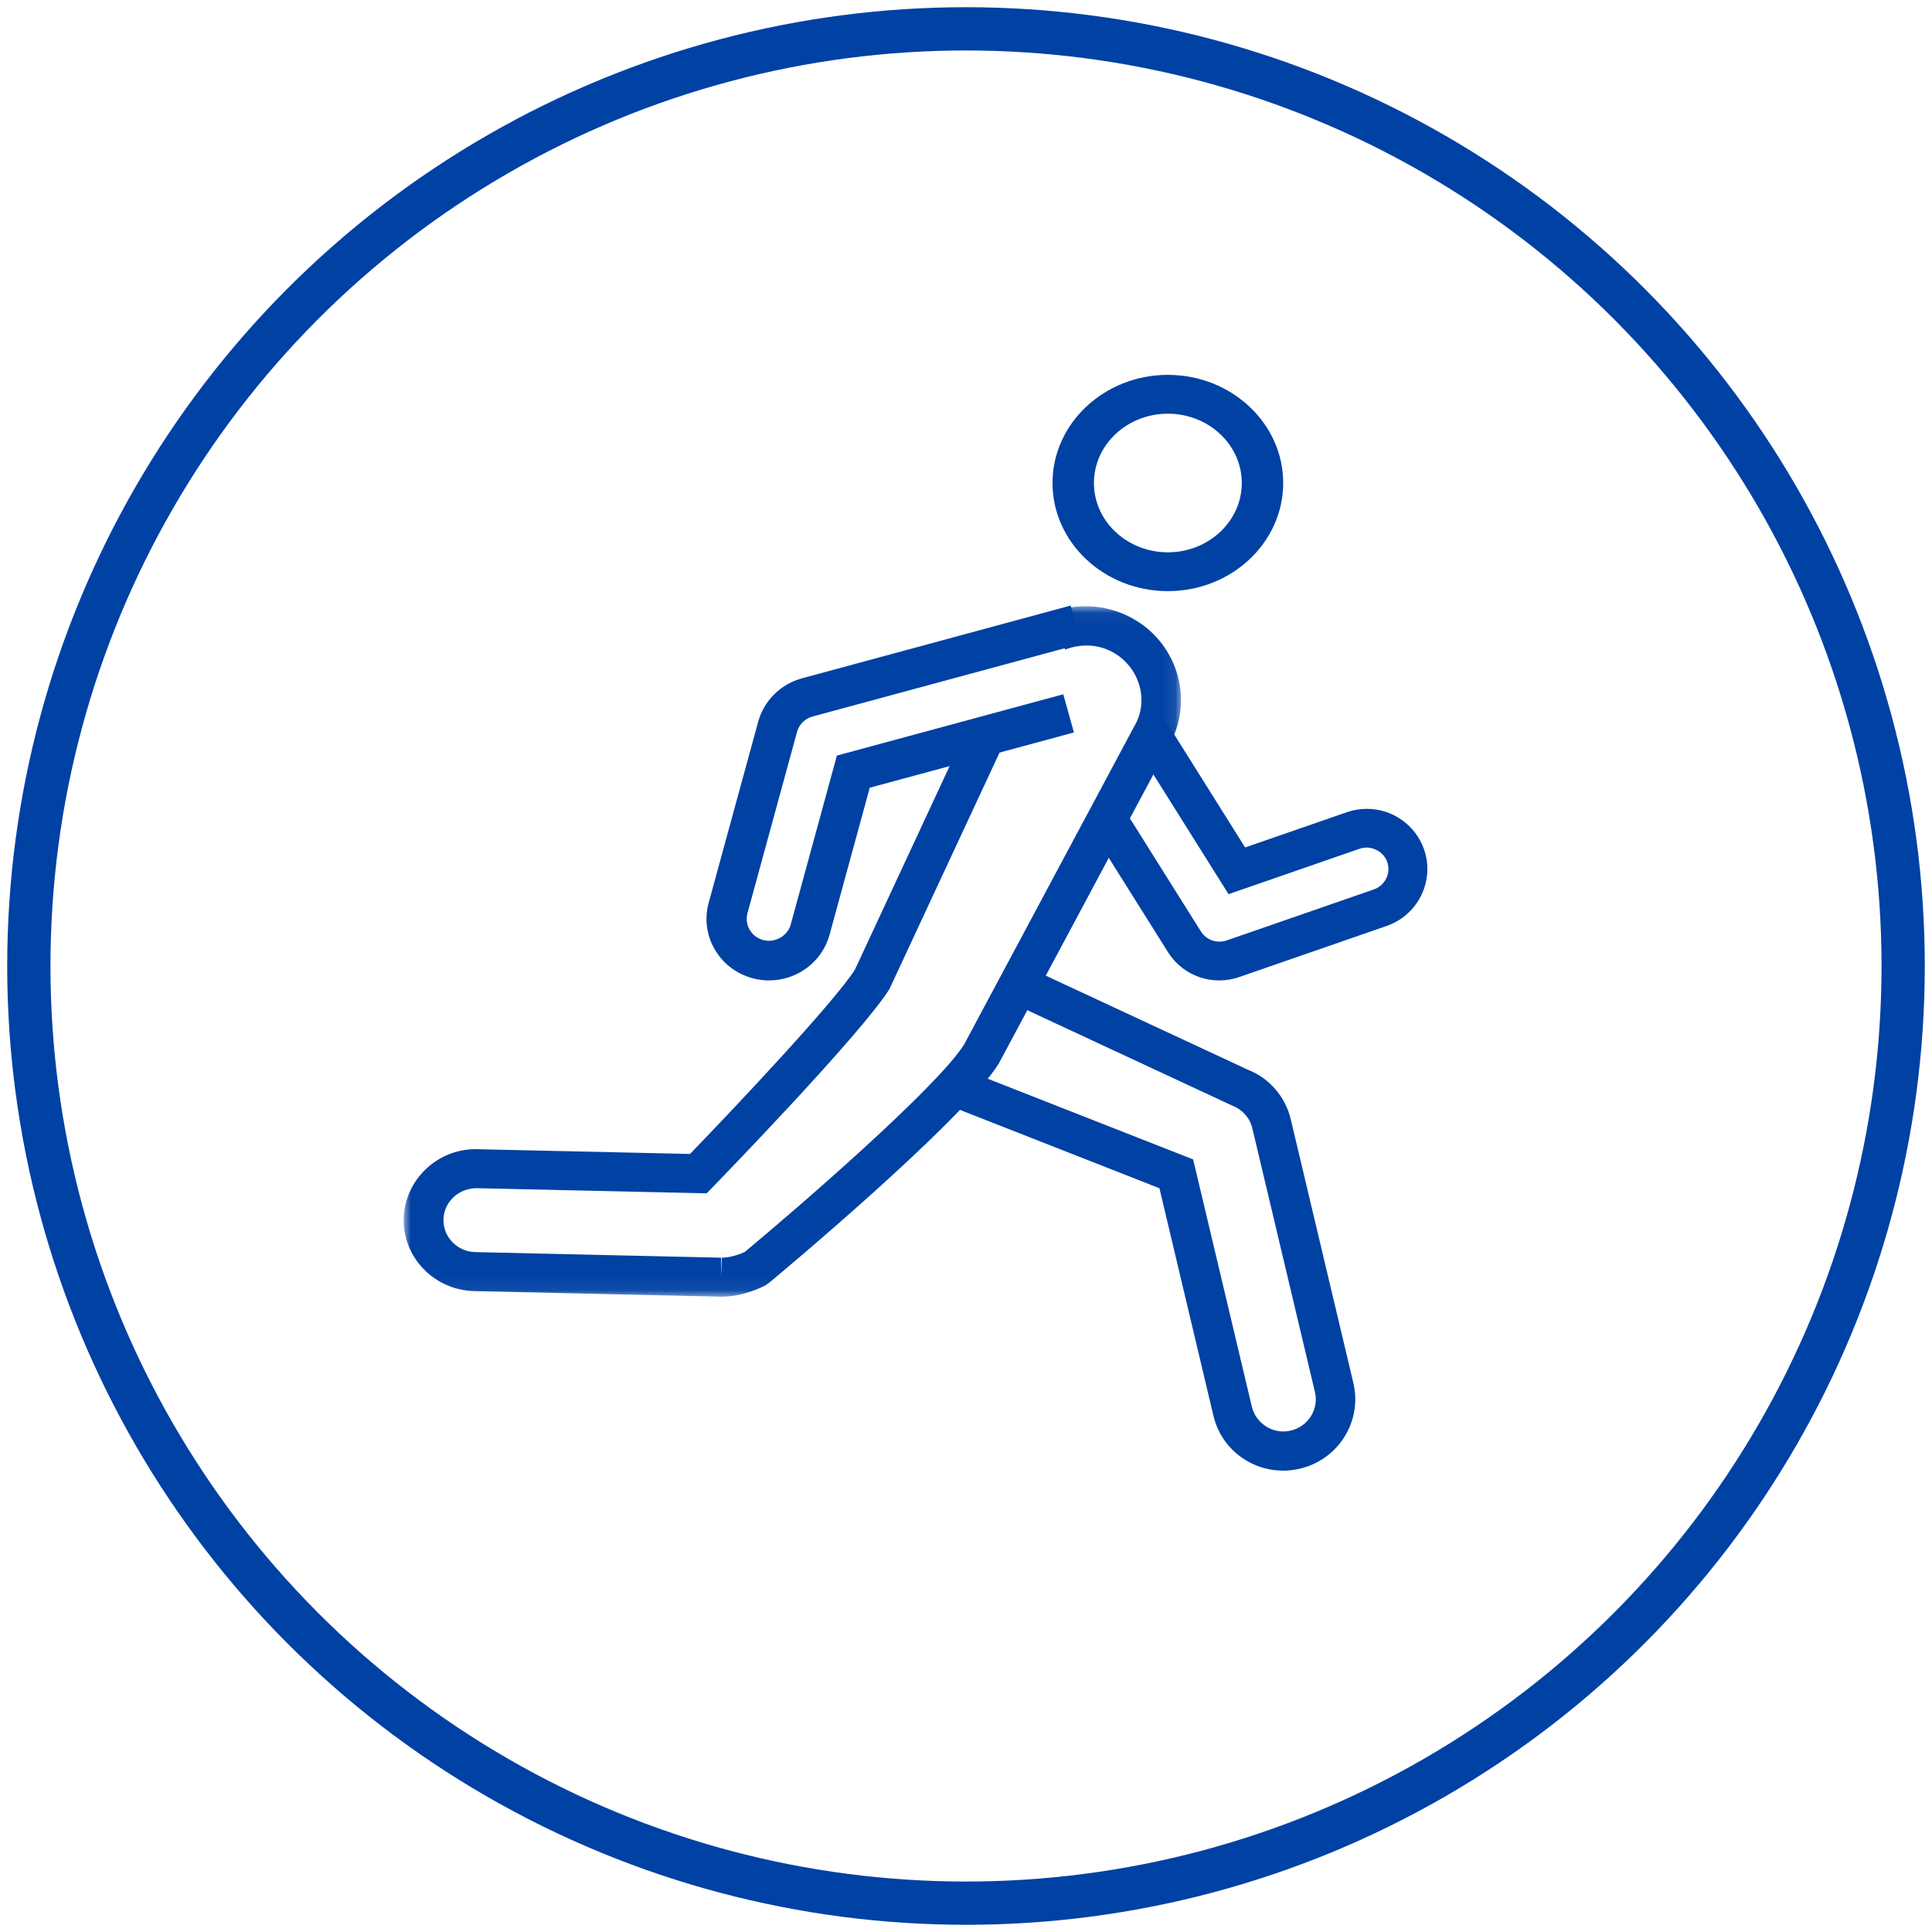
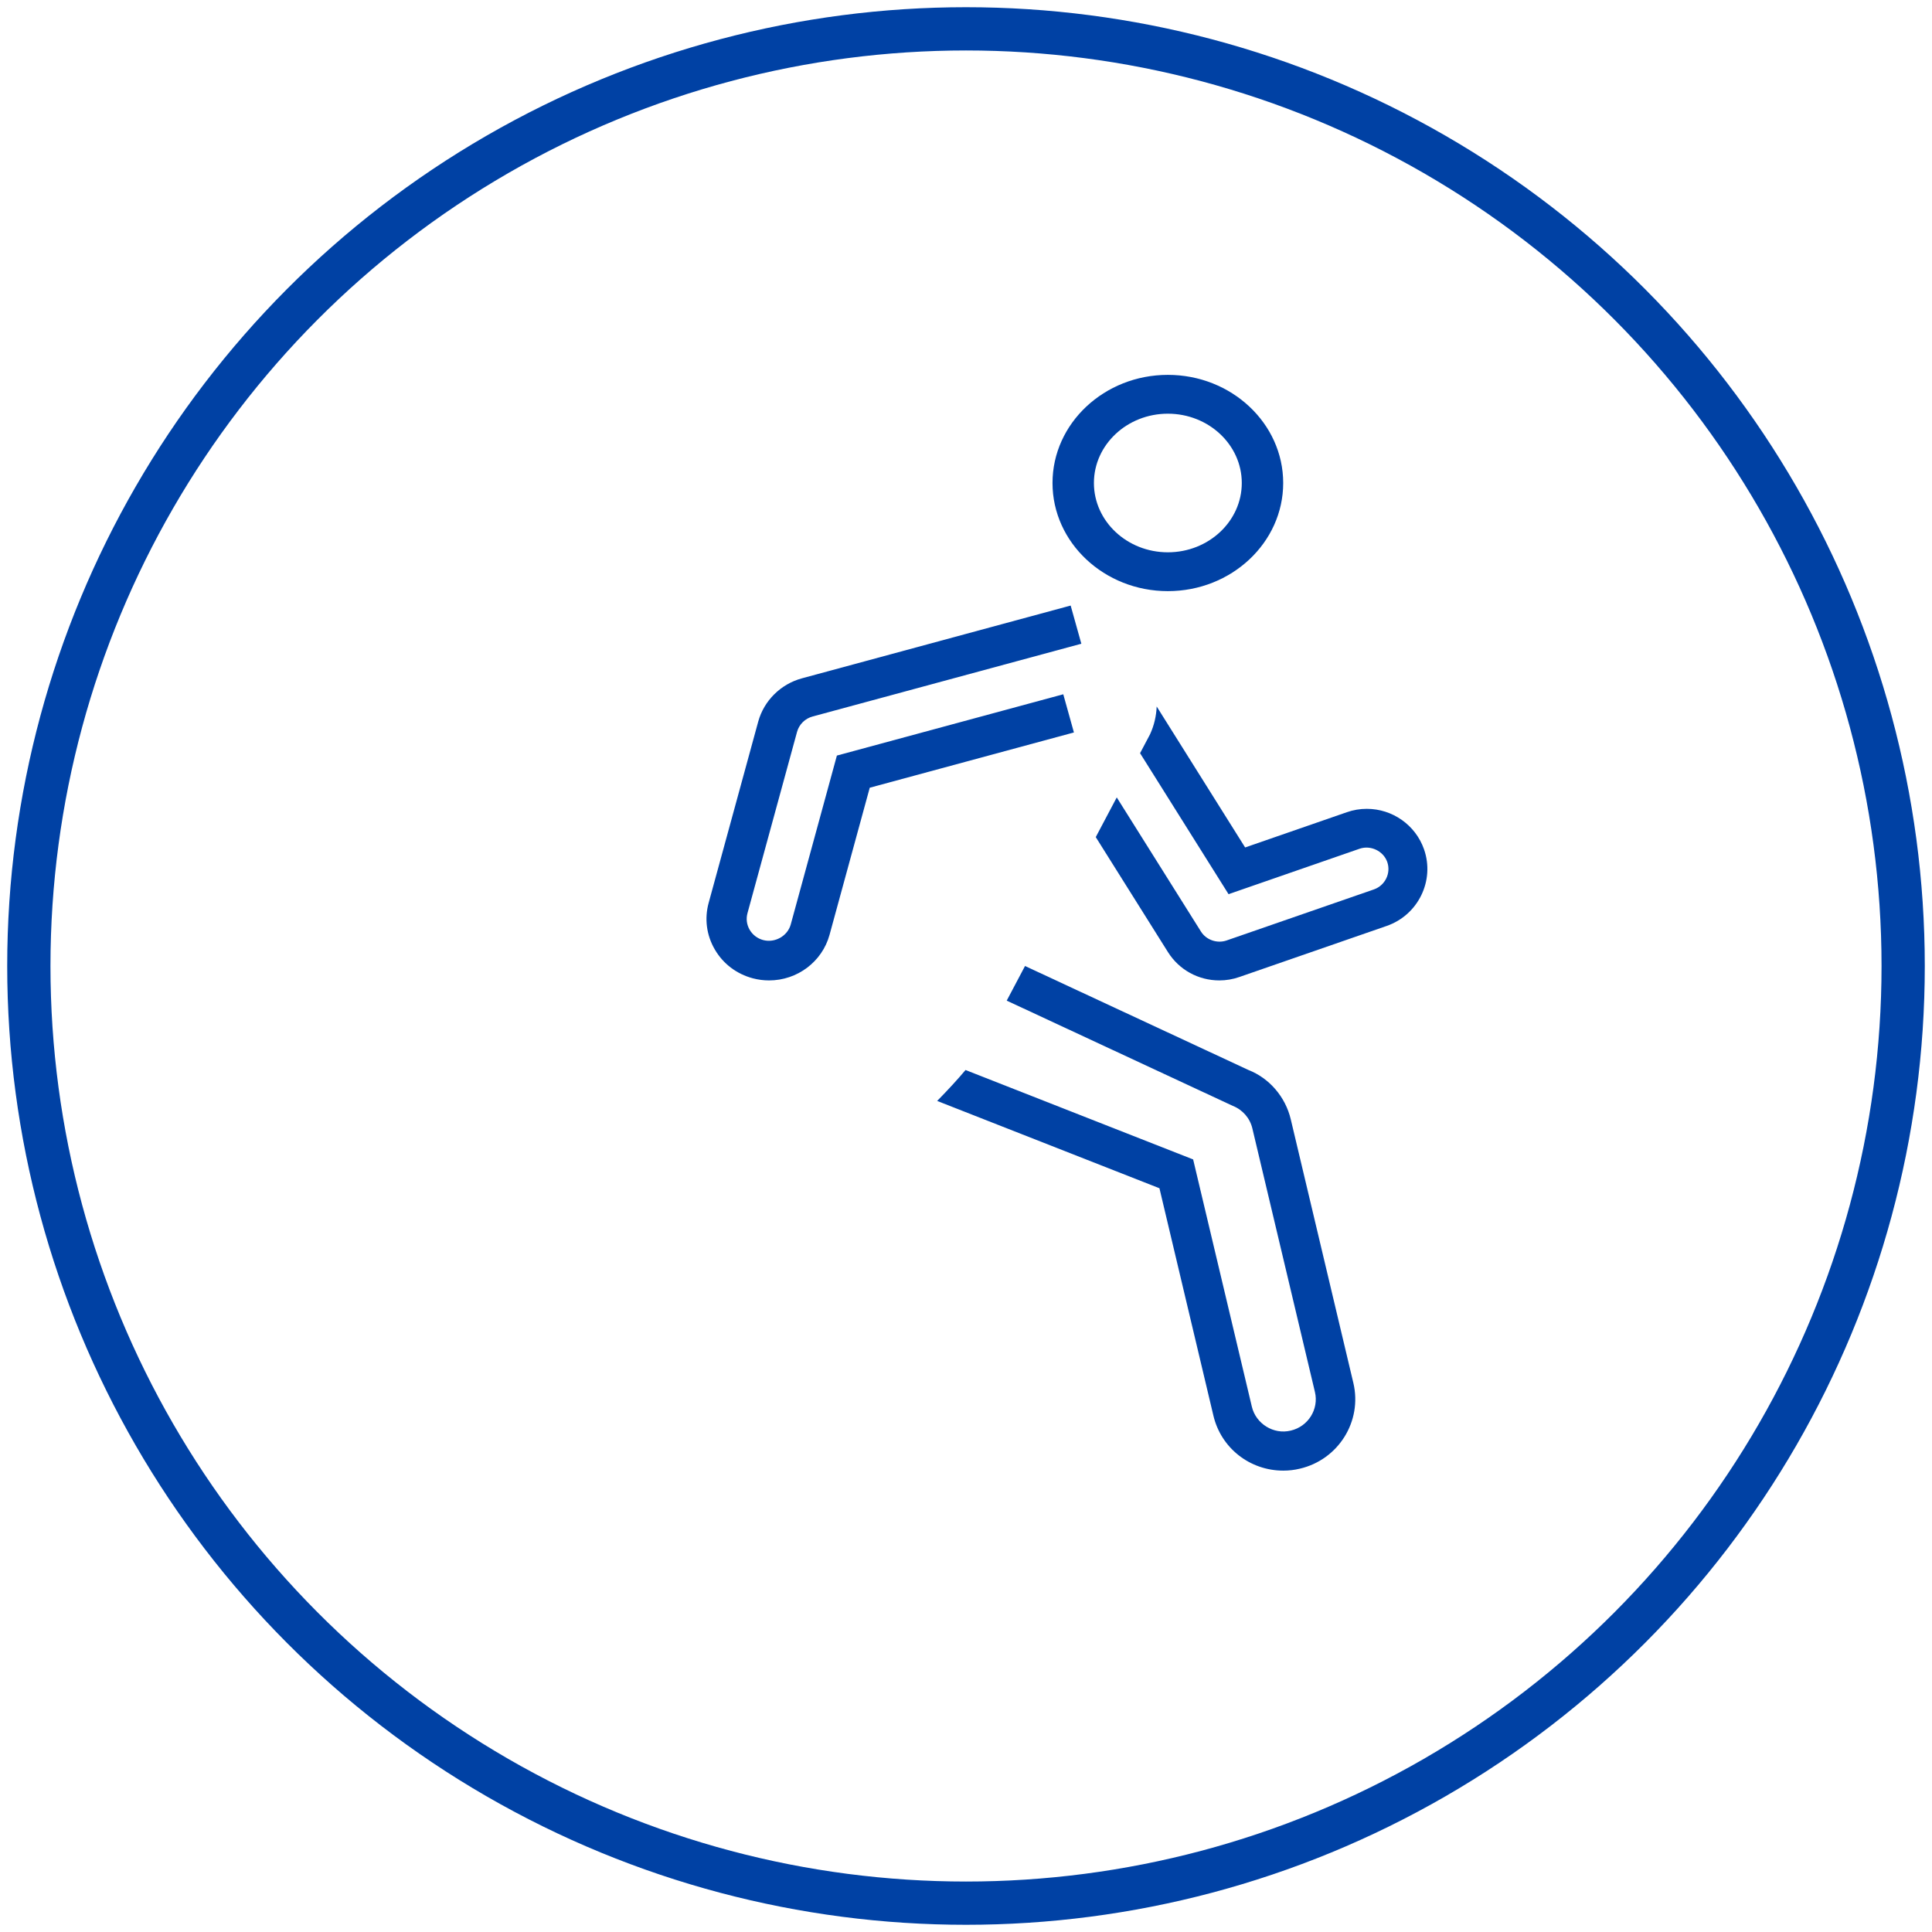
<svg xmlns="http://www.w3.org/2000/svg" xmlns:xlink="http://www.w3.org/1999/xlink" width="134px" height="134px" viewBox="0 0 134 134" version="1.1">
  <title>Prodotti per sportiv</title>
  <desc>Created with Sketch.</desc>
  <defs>
    <polygon id="path-1" points="0 0.045 53.913 0.045 53.913 47.934 0 47.934" />
  </defs>
  <g id="Website" stroke="none" stroke-width="1" fill="none" fill-rule="evenodd">
    <g id="Icon-Set" transform="translate(-1035, -1871)">
      <g id="Prodotti-per-sportiv" transform="translate(1037, 1873)">
        <circle id="Oval-Copy-19" stroke="#0041A4" stroke-width="3" cx="65" cy="65" r="65" />
        <g id="Group-12" transform="translate(26, 24)">
          <path d="M53,2.693 C50.172,2.693 47.872,4.849 47.872,7.5 C47.872,10.151 50.172,12.307 53,12.307 C55.828,12.307 58.128,10.151 58.128,7.5 C58.128,4.849 55.828,2.693 53,2.693 M53,15 C48.59,15 45,11.634 45,7.5 C45,3.366 48.59,0 53,0 C57.412,0 61,3.366 61,7.5 C61,11.634 57.412,15 53,15" id="Fill-1" fill="#0041A4" />
          <path d="M65.867,69.921 L61.527,51.642 C61.156,50.067 60.027,48.774 58.588,48.212 L43.094,41 L41.824,43.402 L57.503,50.701 C58.185,50.969 58.693,51.552 58.861,52.263 L63.201,70.544 C63.485,71.739 62.733,72.943 61.522,73.224 C60.327,73.516 59.104,72.744 58.826,71.564 L54.754,54.416 L38.968,48.214 C38.428,48.858 37.762,49.582 37,50.359 L52.417,56.415 L56.16,72.188 C56.69,74.433 58.685,76 61.008,76 C61.396,76 61.784,75.955 62.153,75.865 C64.83,75.242 66.496,72.577 65.867,69.921" id="Fill-3" fill="#0041A4" />
          <path d="M70.767,32.904 C70.179,31.226 68.583,30.099 66.798,30.099 C66.326,30.099 65.859,30.177 65.41,30.335 L58.36,32.778 L52.225,23 C52.199,23.65 52.054,24.3 51.766,24.927 L51.073,26.24 L57.21,36.018 L66.299,32.867 C67.075,32.6 67.95,33.029 68.217,33.785 C68.488,34.56 68.071,35.415 67.293,35.688 L57.065,39.232 C56.403,39.457 55.657,39.185 55.298,38.613 L49.456,29.307 L48,32.06 L53.006,40.034 C53.781,41.266 55.113,42 56.572,42 C57.044,42 57.511,41.921 57.957,41.764 L68.182,38.22 C70.366,37.46 71.527,35.074 70.767,32.904" id="Fill-5" fill="#0041A4" />
          <g id="Group-9" transform="translate(0, 16)">
            <mask id="mask-2" fill="white">
              <use xlink:href="#path-1" />
            </mask>
            <g id="Clip-8" />
-             <path d="M50.037,0.634 C49.164,0.246 48.241,0.045 47.287,0.045 C45.184,0.045 43.24,1.041 42.001,2.649 L45.976,1.577 L45.852,3.063 C46.811,2.686 47.912,2.657 48.89,3.092 C50.834,3.964 51.693,6.225 50.839,8.06 L38.867,30.446 C36.99,33.425 27.369,41.744 23.663,44.828 C23.367,44.971 22.694,45.23 22.058,45.23 L22.058,46.582 L22.007,45.23 L4.967,44.844 C4.364,44.831 3.801,44.585 3.384,44.158 C2.966,43.73 2.745,43.17 2.759,42.578 C2.786,41.382 3.785,40.41 5.069,40.41 L5.075,40.41 L21.013,40.767 L21.434,40.334 C21.856,39.901 31.771,29.686 33.691,26.596 L42.096,8.548 L38.633,9.483 L31.295,25.254 C29.806,27.578 22.912,34.878 19.858,38.036 L5.153,37.709 L4.986,37.703 C2.298,37.703 0.063,39.864 0.001,42.515 C-0.031,43.827 0.462,45.074 1.388,46.025 C2.315,46.978 3.561,47.517 4.902,47.549 L21.975,47.934 L22.058,47.934 C23.623,47.934 24.969,47.213 25.117,47.131 L25.33,46.983 C25.874,46.534 38.697,35.857 41.261,31.788 L53.314,9.251 C54.833,5.99 53.362,2.126 50.037,0.634" id="Fill-7" fill="#0041A4" mask="url(#mask-2)" />
          </g>
          <path d="M25.342,42 C24.966,42 24.588,41.952 24.22,41.855 C23.096,41.558 22.159,40.85 21.582,39.861 C21.002,38.872 20.849,37.722 21.152,36.618 L24.588,24.052 C24.988,22.594 26.154,21.441 27.629,21.045 L46.259,16 L47,18.648 L28.367,23.693 C27.839,23.832 27.422,24.245 27.281,24.765 L23.845,37.331 C23.736,37.725 23.79,38.137 23.997,38.491 C24.204,38.842 24.539,39.097 24.939,39.202 C25.753,39.416 26.625,38.917 26.843,38.124 L30.045,26.405 L45.747,22.154 L46.485,24.802 L32.324,28.635 L29.535,38.84 C29.024,40.703 27.3,42 25.342,42" id="Fill-10" fill="#0041A4" />
        </g>
      </g>
    </g>
  </g>
</svg>